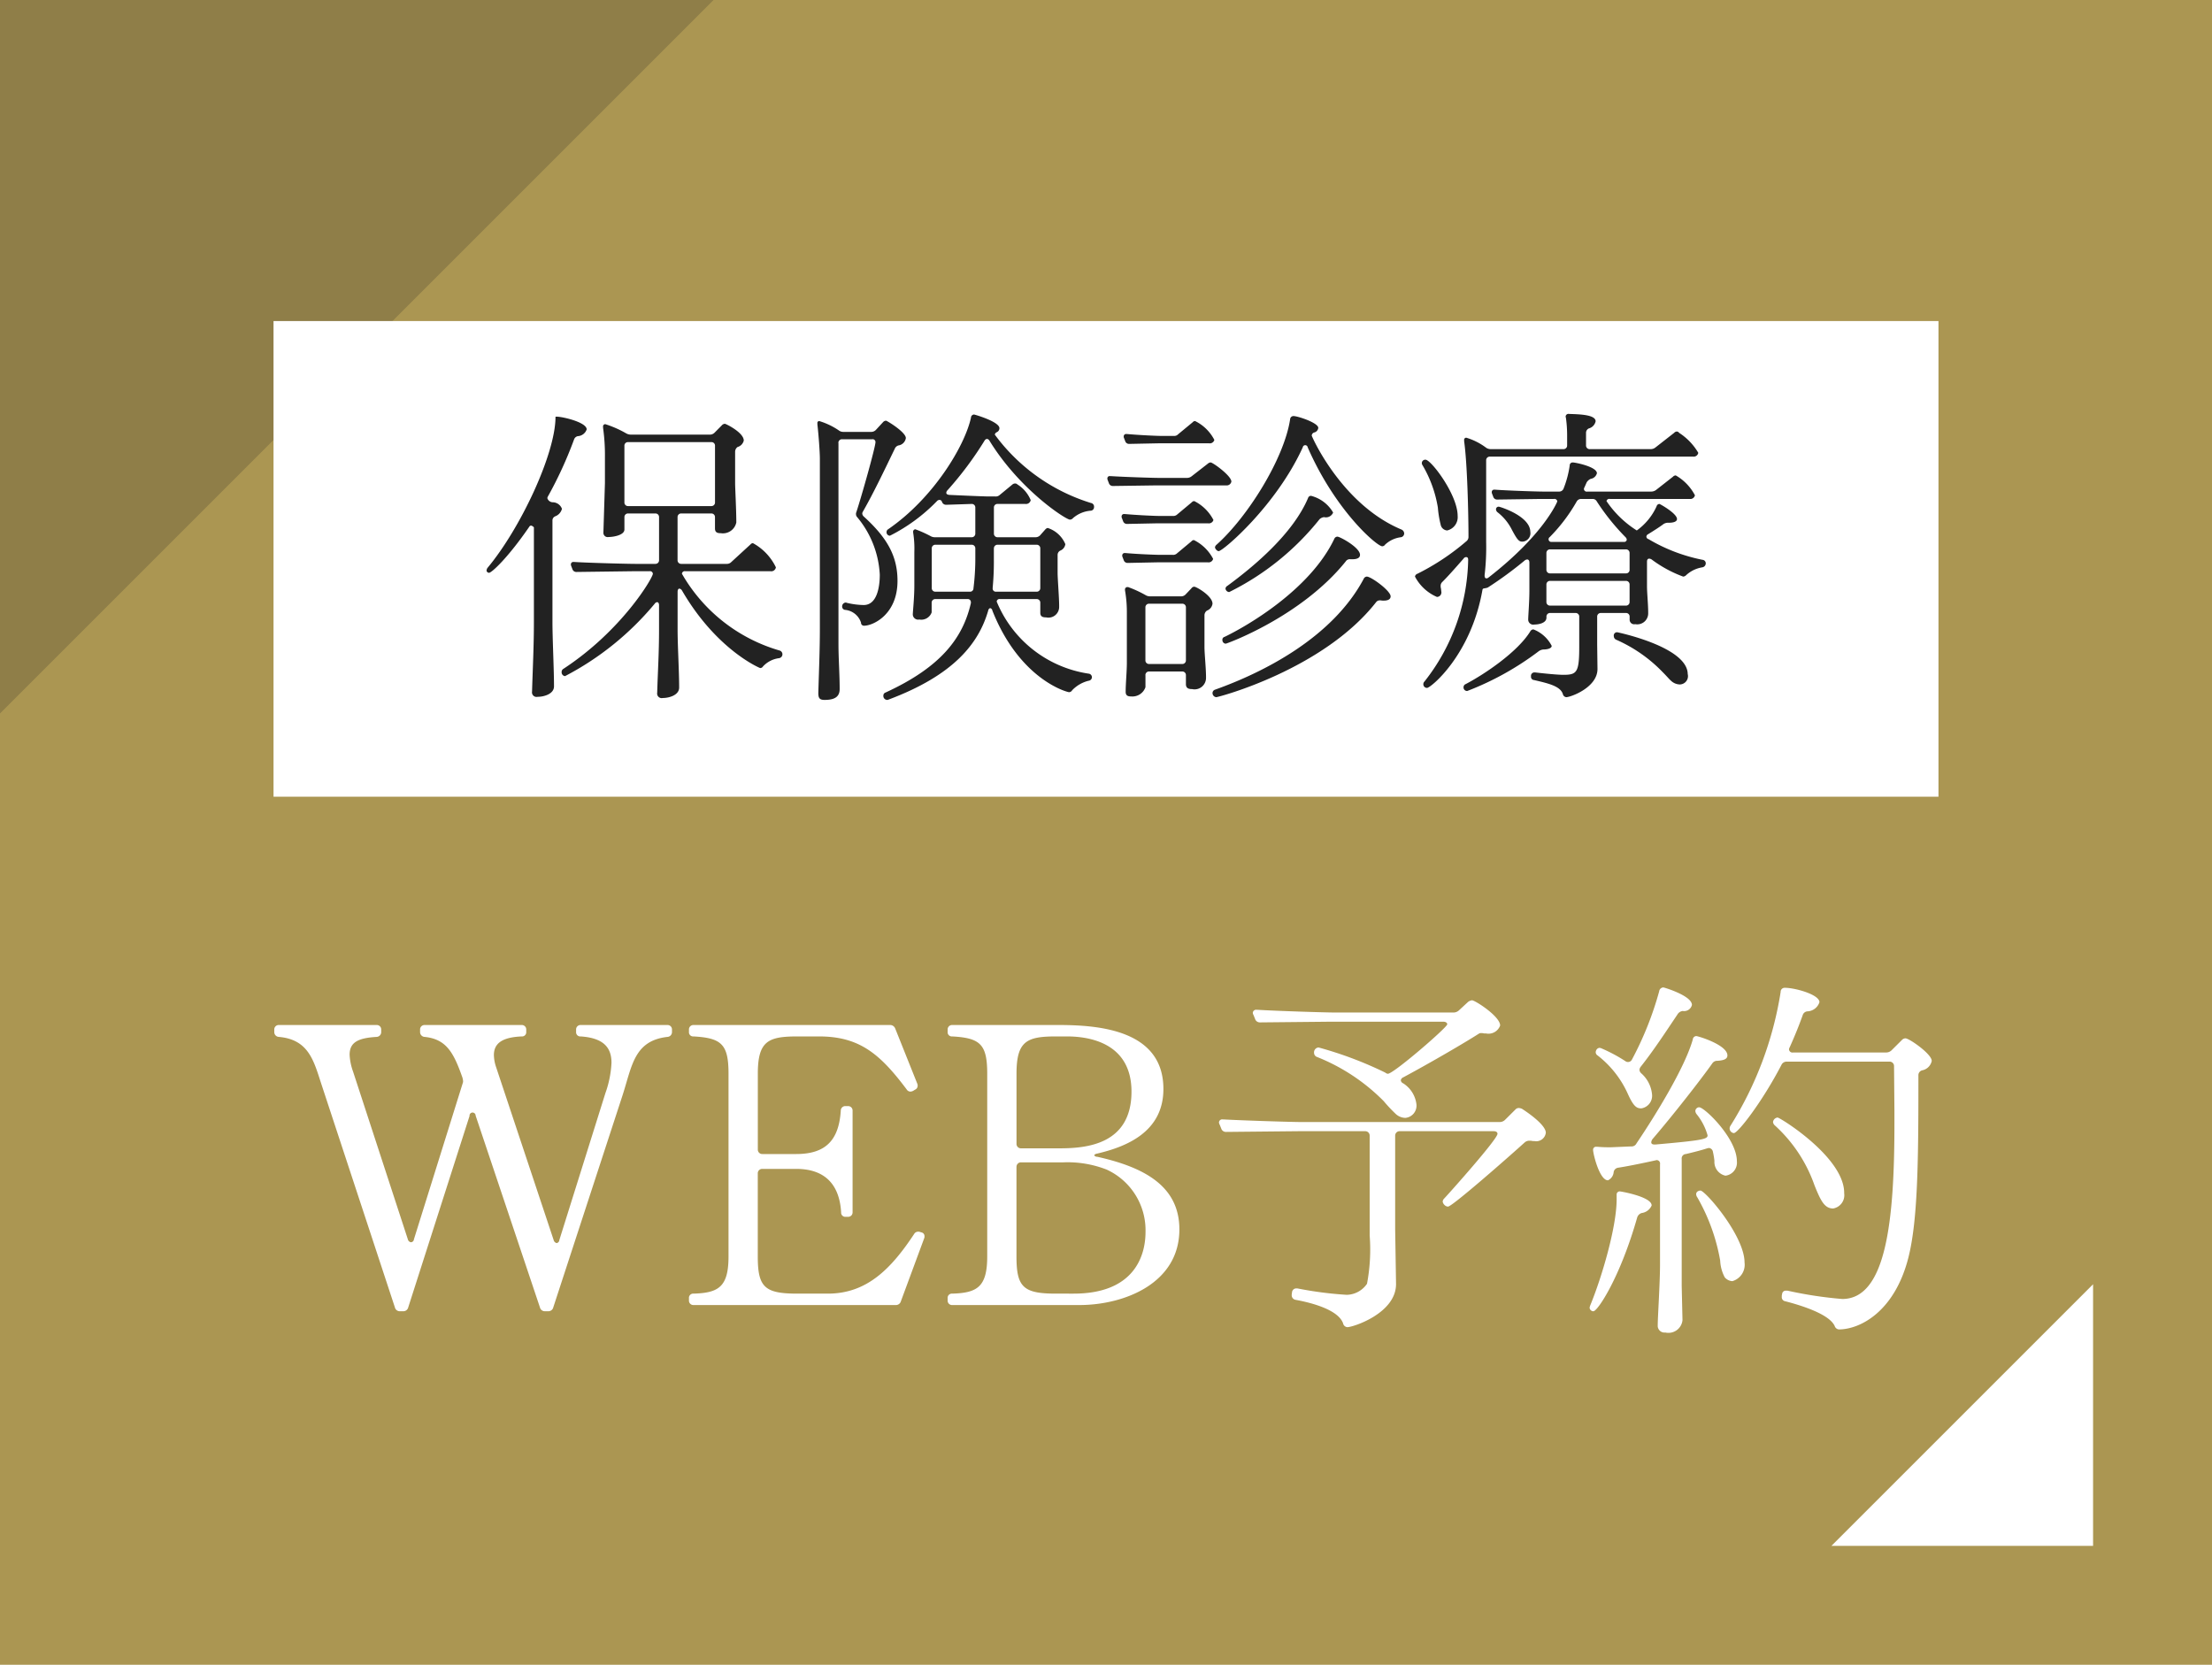
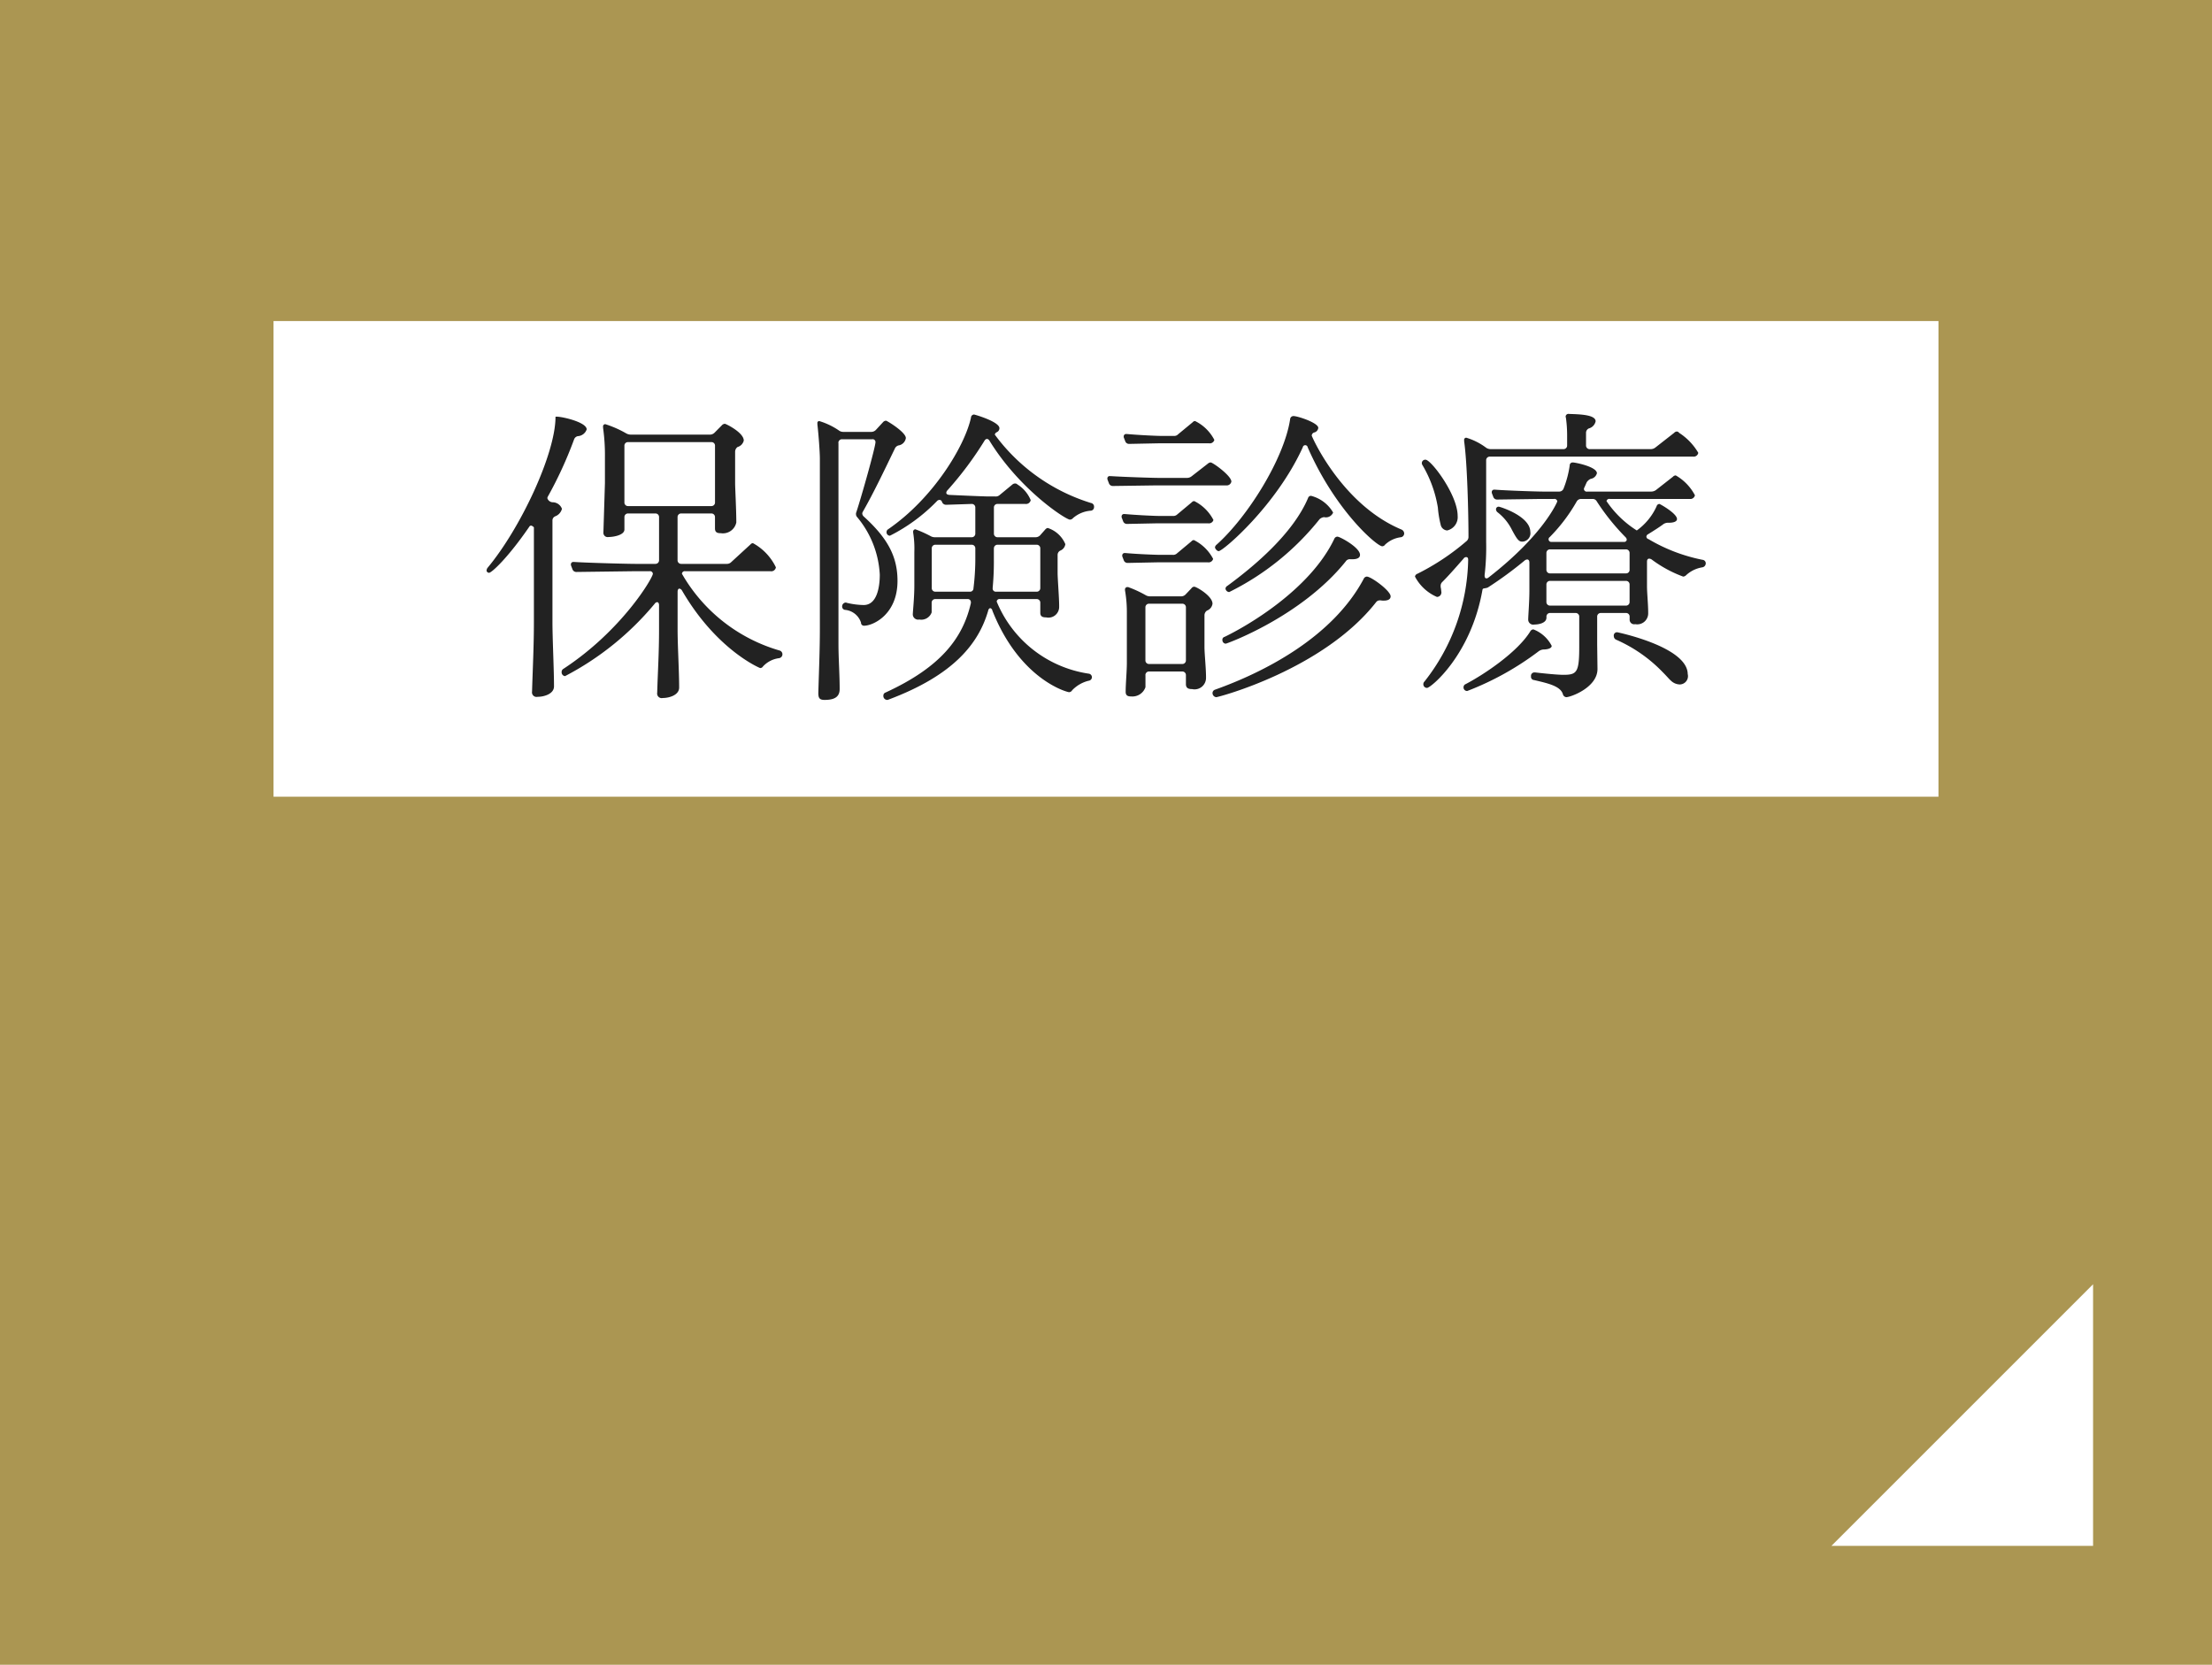
<svg xmlns="http://www.w3.org/2000/svg" id="fix_web02.svg" width="186" height="140" viewBox="0 0 186 140">
  <defs>
    <style>
      .cls-1 {
        fill: #ab9652;
      }

      .cls-2, .cls-5 {
        fill: #222;
      }

      .cls-2, .cls-3, .cls-5 {
        fill-rule: evenodd;
      }

      .cls-2 {
        opacity: 0.2;
      }

      .cls-3, .cls-4 {
        fill: #fff;
      }
    </style>
  </defs>
  <rect id="bg" class="cls-1" width="186" height="140" />
-   <path id="長方形_1088" data-name="長方形 1088" class="cls-2" d="M378,2781h60l-60,60v-60Z" transform="translate(-378 -2781)" />
  <path id="arw" class="cls-3" d="M554,2911H532l22-22v22Z" transform="translate(-378 -2781)" />
  <g id="txt">
-     <path id="WEB予約" class="cls-3" d="M417.482,2874.85a0.257,0.257,0,1,1,.512-0.03l5.408,16.13a0.416,0.416,0,0,0,.416.32h0.288a0.416,0.416,0,0,0,.416-0.32l5.823-17.83c0.8-2.46.96-4.6,3.776-4.92a0.405,0.405,0,0,0,.384-0.42v-0.19a0.371,0.371,0,0,0-.384-0.39h-7.295a0.371,0.371,0,0,0-.384.39v0.19a0.352,0.352,0,0,0,.384.38c1.952,0.13,2.592.96,2.592,2.21a8.743,8.743,0,0,1-.512,2.56l-3.872,12.35a0.279,0.279,0,0,1-.224.26,0.344,0.344,0,0,1-.256-0.26l-4.832-14.52a3.4,3.4,0,0,1-.192-1.03c0-.99.7-1.5,2.336-1.57a0.352,0.352,0,0,0,.384-0.38v-0.19a0.371,0.371,0,0,0-.384-0.39h-8.159a0.371,0.371,0,0,0-.384.39v0.19a0.405,0.405,0,0,0,.384.42c1.824,0.19,2.432,1.31,3.167,3.39a1.388,1.388,0,0,1,.064.32,0.418,0.418,0,0,1-.032.19l-4.1,13.12a0.268,0.268,0,0,1-.256.25,0.328,0.328,0,0,1-.256-0.25l-4.608-14.11a4.794,4.794,0,0,1-.288-1.41c0-1.06.736-1.41,2.272-1.5a0.405,0.405,0,0,0,.384-0.42v-0.19a0.371,0.371,0,0,0-.384-0.39h-8.223a0.371,0.371,0,0,0-.384.39v0.19a0.405,0.405,0,0,0,.384.42c2.527,0.22,2.943,2.04,3.583,3.99l6.176,18.76a0.416,0.416,0,0,0,.416.32h0.288a0.416,0.416,0,0,0,.416-0.32Zm31.825,8.48a0.369,0.369,0,0,0,.384-0.38v-8.55a0.369,0.369,0,0,0-.384-0.38h-0.192a0.378,0.378,0,0,0-.416.38c-0.16,2.5-1.28,3.65-3.744,3.65h-2.848a0.369,0.369,0,0,1-.384-0.38v-6.37c0-2.75.864-3.14,3.328-3.14h1.824c3.424,0,5.151,1.51,7.359,4.45a0.382,0.382,0,0,0,.32.19,0.624,0.624,0,0,0,.224-0.06l0.16-.1a0.356,0.356,0,0,0,.224-0.32,0.4,0.4,0,0,0-.032-0.19l-1.856-4.64a0.457,0.457,0,0,0-.448-0.29h-16.51a0.371,0.371,0,0,0-.384.39v0.19a0.352,0.352,0,0,0,.384.38c2.367,0.13,2.943.67,2.943,3.14v15.36c0,2.56-.832,3.07-2.943,3.13a0.355,0.355,0,0,0-.384.39v0.19a0.369,0.369,0,0,0,.384.38h16.99a0.435,0.435,0,0,0,.448-0.32l1.952-5.28a0.379,0.379,0,0,0,.032-0.19,0.317,0.317,0,0,0-.256-0.32l-0.1-.03a0.43,0.43,0,0,0-.192-0.03,0.382,0.382,0,0,0-.32.19c-1.984,3.01-4.032,5.02-7.263,5.02h-2.56c-2.752,0-3.328-.54-3.328-3.13v-6.98a0.369,0.369,0,0,1,.384-0.38h2.848c2.56,0,3.648,1.47,3.776,3.65a0.353,0.353,0,0,0,.384.38h0.192Zm20.92-5.31c2.5-.58,5.6-1.83,5.6-5.44,0-4.93-5.344-5.38-8.8-5.38h-8.959a0.371,0.371,0,0,0-.384.39v0.19a0.352,0.352,0,0,0,.384.38c2.368,0.13,2.944.67,2.944,3.14v15.36c0,2.56-.832,3.07-2.944,3.13a0.355,0.355,0,0,0-.384.39v0.19a0.369,0.369,0,0,0,.384.38h10.687c3.776,0,8.415-1.82,8.415-6.36,0-3.62-2.911-5.22-6.911-6.11a0.289,0.289,0,0,1-.256-0.13A0.327,0.327,0,0,1,470.227,2878.02Zm-6.752,1.12a0.371,0.371,0,0,1,.384-0.39h3.552a8.994,8.994,0,0,1,3.648.61,5.61,5.61,0,0,1,3.264,5.25c0,1.86-.832,5.18-6.048,5.18H466.8c-2.752,0-3.328-.54-3.328-3.13v-7.52Zm0.384-1.57a0.369,0.369,0,0,1-.384-0.38v-5.89c0-2.75.864-3.14,3.328-3.14h0.9c1.312,0,5.44.23,5.44,4.64,0,4.48-3.84,4.77-6.048,4.77h-3.232Zm31.456,6.82v-7.88a0.369,0.369,0,0,1,.384-0.38h7.9c0.224,0,.32.1,0.32,0.22,0,0.45-4,4.93-4.48,5.44a0.409,0.409,0,0,0-.128.26,0.5,0.5,0,0,0,.128.26l0.032,0.03a0.418,0.418,0,0,0,.288.13c0.352,0,5.12-4.19,6.464-5.41a0.594,0.594,0,0,1,.384-0.13h0.128a0.942,0.942,0,0,0,.288.03,0.809,0.809,0,0,0,.96-0.7c0-.61-1.312-1.57-2.016-2.02a0.794,0.794,0,0,0-.256-0.06,0.379,0.379,0,0,0-.288.13l-0.864.86a0.642,0.642,0,0,1-.48.19H487.475c-0.864,0-4.959-.13-6.591-0.22H480.82a0.269,0.269,0,0,0-.32.25,0.487,0.487,0,0,0,.064.2l0.128,0.32a0.406,0.406,0,0,0,.384.28h0.064l6.015-.06h5.632a0.369,0.369,0,0,1,.384.38v8.39a15.457,15.457,0,0,1-.224,4.06,2.114,2.114,0,0,1-1.7.93,30.954,30.954,0,0,1-4.16-.54H487a0.361,0.361,0,0,0-.352.28l-0.032.23v0.06a0.386,0.386,0,0,0,.32.39c1.216,0.22,3.584.8,4,1.98a0.4,0.4,0,0,0,.352.32c0.512,0,4.1-1.18,4.1-3.62v-0.03Zm0.7-12.8c2.272-1.22,5.119-2.88,6.367-3.68a0.3,0.3,0,0,1,.16-0.03,0.845,0.845,0,0,1,.256.03h0.16a1.037,1.037,0,0,0,1.184-.67c0-.77-2.112-2.12-2.368-2.12a0.724,0.724,0,0,0-.32.13l-0.768.71a0.682,0.682,0,0,1-.48.19h-9.887c-0.864,0-4.959-.13-6.591-0.23h-0.064a0.276,0.276,0,0,0-.32.26,0.447,0.447,0,0,0,.064.19l0.128,0.32a0.415,0.415,0,0,0,.384.29h0.064l6.015-.06h9.343c0.224,0,.352.09,0.352,0.22,0,0.26-4.511,4.16-4.991,4.16a0.392,0.392,0,0,1-.224-0.1,31.87,31.87,0,0,0-5.6-2.11,0.406,0.406,0,0,0-.384.45,0.368,0.368,0,0,0,.256.35,16.407,16.407,0,0,1,5.6,3.71,12.605,12.605,0,0,0,.992,1.06,1.225,1.225,0,0,0,.832.35,1.033,1.033,0,0,0,.928-1.15,2.433,2.433,0,0,0-1.12-1.76,0.307,0.307,0,0,1-.192-0.26A0.342,0.342,0,0,1,496.019,2871.59Zm44.417-1.38c0-.57-1.888-1.89-2.208-1.89a0.418,0.418,0,0,0-.288.13l-0.864.86a0.65,0.65,0,0,1-.48.2h-7.808a0.29,0.29,0,0,1-.352-0.26,0.447,0.447,0,0,1,.064-0.19c0.416-.93.768-1.79,1.088-2.69a0.451,0.451,0,0,1,.416-0.32,1.111,1.111,0,0,0,.992-0.77c0-.64-2.048-1.21-2.911-1.21a0.336,0.336,0,0,0-.352.35,29.87,29.87,0,0,1-4.224,11.26,0.4,0.4,0,0,0-.064.26,0.4,0.4,0,0,0,.352.35c0.352,0,2.4-2.65,4-5.73a0.478,0.478,0,0,1,.448-0.28h8.639a0.369,0.369,0,0,1,.384.38l0.032,3.74v1.12c0,8.16-.7,14.72-4.384,14.72a33.894,33.894,0,0,1-4.608-.7h-0.127a0.3,0.3,0,0,0-.32.25l-0.032.16v0.1a0.342,0.342,0,0,0,.287.38c1.12,0.29,3.68,1.03,4.16,2.08a0.41,0.41,0,0,0,.352.29c1.76,0,4.7-1.47,5.856-6.08,0.768-3.07.832-7.93,0.832-14.65v-0.64a0.419,0.419,0,0,1,.32-0.42A1.014,1.014,0,0,0,540.436,2870.21Zm-21.023,18.94v-10.68a0.369,0.369,0,0,1,.352-0.42c0.672-.16,1.312-0.32,1.792-0.48a0.766,0.766,0,0,0,.128-0.03,0.375,0.375,0,0,1,.352.32,6.44,6.44,0,0,1,.128.77,1.178,1.178,0,0,0,.928,1.24,1.1,1.1,0,0,0,.96-1.21c0-1.92-2.72-4.54-3.168-4.54a0.3,0.3,0,0,0-.224.09,0.306,0.306,0,0,0-.1.23,0.488,0.488,0,0,0,.1.25,4.911,4.911,0,0,1,.928,1.79c0,0.32-.416.42-4.384,0.77h-0.064c-0.192,0-.288-0.06-0.288-0.19a0.549,0.549,0,0,1,.1-0.26c1.728-2.01,4.1-5.05,5.024-6.36a0.489,0.489,0,0,1,.448-0.23c0.384-.03.832-0.09,0.832-0.45,0-.89-2.464-1.63-2.624-1.63a0.31,0.31,0,0,0-.288.29c-0.672,2.37-3.136,6.37-4.736,8.74a0.452,0.452,0,0,1-.448.25l-1.663.07a11.4,11.4,0,0,1-1.184-.04h-0.064a0.249,0.249,0,0,0-.288.26c0,0.35.544,2.56,1.248,2.56a0.826,0.826,0,0,0,.48-0.67,0.44,0.44,0,0,1,.384-0.39c0.608-.09,1.791-0.32,3.1-0.61,0.032,0,.1-0.03.128-0.03a0.291,0.291,0,0,1,.288.35v8.42c0,1.57-.192,4.42-0.192,5.12a0.569,0.569,0,0,0,.64.61,1.186,1.186,0,0,0,1.44-1.03v-0.06Zm-3.456-18.43c1.088-1.37,2.112-2.94,3.1-4.41a0.592,0.592,0,0,1,.448-0.29,0.671,0.671,0,0,0,.768-0.51c0-.77-2.336-1.47-2.4-1.47a0.365,0.365,0,0,0-.352.32,27.719,27.719,0,0,1-2.3,5.76,0.37,0.37,0,0,1-.543.12,13.03,13.03,0,0,0-1.952-1.05,0.635,0.635,0,0,0-.224-0.07,0.342,0.342,0,0,0-.256.16,0.5,0.5,0,0,0-.064.19,0.331,0.331,0,0,0,.16.29,8.482,8.482,0,0,1,2.559,3.27c0.48,1.05.736,1.18,1.12,1.18a1.071,1.071,0,0,0,.9-1.15,2.7,2.7,0,0,0-.9-1.79,0.446,0.446,0,0,1-.16-0.29A0.436,0.436,0,0,1,515.957,2870.72Zm0.928,11.65c0-.73-2.591-1.18-2.687-1.18a0.263,0.263,0,0,0-.256.29v0.38c0,2.33-1.248,6.56-2.208,8.89a0.827,0.827,0,0,0-.064.23,0.32,0.32,0,0,0,.16.25,0.24,0.24,0,0,0,.16.04c0.352,0,2.24-2.82,3.679-7.88a0.567,0.567,0,0,1,.384-0.38A1.062,1.062,0,0,0,516.885,2882.37Zm16.191-1.05c0-3.01-5.407-6.34-5.6-6.34a0.431,0.431,0,0,0-.384.38,0.446,0.446,0,0,0,.16.29,12.262,12.262,0,0,1,3.327,5.03c0.512,1.27.832,1.95,1.568,1.95a1.133,1.133,0,0,0,.928-1.28v-0.03Zm-12.319-.13a0.283,0.283,0,0,0-.128.25,0.516,0.516,0,0,0,.1.26,16.276,16.276,0,0,1,1.92,5.31,3.281,3.281,0,0,0,.384,1.41,0.9,0.9,0,0,0,.64.32,1.434,1.434,0,0,0,1.024-1.57c0-2.24-3.3-6.05-3.712-6.05A0.486,0.486,0,0,0,520.757,2881.19Z" transform="translate(-378 -2781)" />
    <rect id="bar" class="cls-4" x="23" y="27" width="140" height="40" />
    <path id="保険診療" class="cls-5" d="M433.417,2833.91c0,2.08-.1,3.45-0.156,5.35a0.385,0.385,0,0,0,.468.44c0.52,0,1.378-.23,1.378-0.88v-0.03c0-1.35-.13-3.48-0.13-4.83v-3.2c0-.18.078-0.26,0.156-0.26a0.328,0.328,0,0,1,.208.15c2.912,5.02,6.552,6.53,6.578,6.53a0.262,0.262,0,0,0,.234-0.13,2.224,2.224,0,0,1,1.352-.7,0.33,0.33,0,0,0,.026-0.65,13.924,13.924,0,0,1-8.19-6.45,0.234,0.234,0,0,1,.286-0.21H442.8a0.391,0.391,0,0,0,.442-0.33,4.565,4.565,0,0,0-1.924-2.03,0.257,0.257,0,0,0-.208.1l-1.612,1.48a0.51,0.51,0,0,1-.39.16h-3.822a0.3,0.3,0,0,1-.312-0.31v-3.62a0.3,0.3,0,0,1,.312-0.31h2.522a0.3,0.3,0,0,1,.312.31v0.94c0,0.34.182,0.41,0.494,0.41a1.152,1.152,0,0,0,1.3-.9v-0.03c0-1.02-.1-2.89-0.1-3.25v-2.68a0.5,0.5,0,0,1,.208-0.39,0.738,0.738,0,0,0,.52-0.54c0-.68-1.508-1.41-1.586-1.41a0.354,0.354,0,0,0-.26.13l-0.624.63a0.54,0.54,0,0,1-.39.15h-6.63a0.809,0.809,0,0,1-.39-0.1,8.777,8.777,0,0,0-1.769-.78,0.191,0.191,0,0,0-.182.23v0.08a16.546,16.546,0,0,1,.156,2.47v2.18l-0.13,4.19a0.362,0.362,0,0,0,.442.34c0.416,0,1.327-.16,1.327-0.63v-1.04a0.3,0.3,0,0,1,.312-0.31h2.288a0.3,0.3,0,0,1,.312.31v3.62a0.3,0.3,0,0,1-.312.31h-1.716c-0.546,0-3.849-.08-5.1-0.16H426.24a0.2,0.2,0,0,0-.234.18,0.326,0.326,0,0,0,.026.16l0.1,0.26a0.341,0.341,0,0,0,.312.24H426.5l4.629-.06h1.482a0.234,0.234,0,0,1,.286.21c0,0.34-2.6,4.78-7.541,8.01a0.294,0.294,0,0,0-.13.26,0.32,0.32,0,0,0,.286.34,24.516,24.516,0,0,0,7.541-6.09,0.282,0.282,0,0,1,.208-0.13c0.078,0,.156.08,0.156,0.26v2.01Zm-8.165-10.12a0.835,0.835,0,0,0-.754-0.55,0.488,0.488,0,0,1-.468-0.33,0.218,0.218,0,0,1,.026-0.13,33.932,33.932,0,0,0,2.21-4.81,0.428,0.428,0,0,1,.312-0.29,0.835,0.835,0,0,0,.754-0.57c0-.6-2.028-1.07-2.522-1.07-0.078,0-.1,0-0.1.03,0,3.07-2.912,9.31-5.694,12.66a0.405,0.405,0,0,0-.1.24,0.15,0.15,0,0,0,.078.15,0.172,0.172,0,0,0,.13.05c0.208,0,1.56-1.22,3.38-3.87a0.178,0.178,0,0,1,.156-0.1,0.445,0.445,0,0,1,.234.15v7.93c0,2.08-.1,3.98-0.156,5.88a0.385,0.385,0,0,0,.468.44c0.52,0,1.378-.23,1.378-0.88v-0.03c0-1.35-.13-4-0.13-5.36v-8.55a0.375,0.375,0,0,1,.234-0.36A0.911,0.911,0,0,0,425.252,2823.79Zm5.253-5.3a0.294,0.294,0,0,1,.312-0.31h6.994a0.294,0.294,0,0,1,.312.31v4.75a0.3,0.3,0,0,1-.312.32h-6.994a0.3,0.3,0,0,1-.312-0.32v-4.75Zm30.94,13.86c2.314,5.82,6.292,6.86,6.448,6.86a0.308,0.308,0,0,0,.26-0.16,2.854,2.854,0,0,1,1.378-.8,0.312,0.312,0,0,0,.286-0.29,0.308,0.308,0,0,0-.286-0.31,9.948,9.948,0,0,1-7.722-6.06,0.234,0.234,0,0,1,.286-0.21h3.068a0.3,0.3,0,0,1,.312.32v0.83c0,0.31.182,0.39,0.494,0.39a0.9,0.9,0,0,0,1.092-.89v-0.1c0-.65-0.13-2.26-0.13-2.76v-1.51a0.4,0.4,0,0,1,.234-0.36,0.68,0.68,0,0,0,.416-0.54,2.413,2.413,0,0,0-1.482-1.36,0.367,0.367,0,0,0-.208.13l-0.442.5a0.54,0.54,0,0,1-.39.15h-3.172a0.3,0.3,0,0,1-.312-0.31v-2.18a0.294,0.294,0,0,1,.312-0.31h2.34a0.4,0.4,0,0,0,.442-0.32,2.829,2.829,0,0,0-1.118-1.32,0.266,0.266,0,0,0-.208-0.08,0.355,0.355,0,0,0-.208.08l-1.066.88a0.489,0.489,0,0,1-.39.13h-0.52c-0.468,0-2.21-.08-3.328-0.13-0.182-.02-0.26-0.08-0.26-0.18a0.322,0.322,0,0,1,.1-0.21,28.985,28.985,0,0,0,3.12-4.18,0.273,0.273,0,0,1,.208-0.14,0.3,0.3,0,0,1,.208.16c2.548,4.14,6.422,6.63,6.76,6.63a0.354,0.354,0,0,0,.26-0.13,2.578,2.578,0,0,1,1.456-.62,0.3,0.3,0,0,0,.312-0.31,0.309,0.309,0,0,0-.26-0.34,15.824,15.824,0,0,1-8.086-5.75,0.293,0.293,0,0,1,.182-0.21,0.372,0.372,0,0,0,.208-0.33c0-.55-2.08-1.15-2.132-1.15a0.265,0.265,0,0,0-.26.26c-0.52,2.39-3.172,6.79-6.969,9.39a0.269,0.269,0,0,0-.13.23,0.284,0.284,0,0,0,.286.31,14.687,14.687,0,0,0,3.953-2.91,0.294,0.294,0,0,1,.208-0.1,0.217,0.217,0,0,1,.208.15,0.363,0.363,0,0,0,.364.26l2.132-.07a0.294,0.294,0,0,1,.312.31v2.18a0.3,0.3,0,0,1-.312.31h-3.068a0.711,0.711,0,0,1-.39-0.1,10.063,10.063,0,0,0-1.275-.57,0.2,0.2,0,0,0-.182.23v0.05a8.38,8.38,0,0,1,.1,1.62v2.86c0,0.98-.13,2.21-0.13,2.41a0.45,0.45,0,0,0,.546.42,0.925,0.925,0,0,0,1.04-.6v-0.8a0.3,0.3,0,0,1,.313-0.32h2.7a0.257,0.257,0,0,1,.286.26v0.08c-0.676,2.94-2.522,5.38-7.177,7.52a0.264,0.264,0,0,0-.182.26,0.329,0.329,0,0,0,.312.36,0.25,0.25,0,0,0,.13-0.03c5.461-2.05,7.567-4.7,8.373-7.48a0.264,0.264,0,0,1,.156-0.21A0.241,0.241,0,0,1,461.445,2832.35Zm-12.949-14.1a0.3,0.3,0,0,1,.312-0.31h2.522a0.238,0.238,0,0,1,.286.24c0,0.41-1.17,4.57-1.612,5.9a0.306,0.306,0,0,0-.026.15,0.357,0.357,0,0,0,.1.26,8.193,8.193,0,0,1,1.9,4.84c0,1.04-.234,2.55-1.352,2.55a6.33,6.33,0,0,1-1.4-.18c-0.026,0-.078-0.03-0.1-0.03a0.326,0.326,0,0,0-.312.36,0.274,0.274,0,0,0,.26.26,1.559,1.559,0,0,1,1.326,1.07,0.246,0.246,0,0,0,.26.26c0.754,0,2.808-.94,2.808-3.77,0-2.05-.832-3.59-2.834-5.41a0.372,0.372,0,0,1-.13-0.26,0.346,0.346,0,0,1,.052-0.15c0.936-1.64,1.794-3.46,2.678-5.28a0.477,0.477,0,0,1,.312-0.29,0.733,0.733,0,0,0,.624-0.62c0-.5-1.586-1.46-1.664-1.46a0.345,0.345,0,0,0-.234.1l-0.6.65a0.538,0.538,0,0,1-.39.19h-2.366a0.61,0.61,0,0,1-.39-0.13,5.956,5.956,0,0,0-1.638-.78,0.154,0.154,0,0,0-.156.18v0.1c0.1,0.86.208,2.34,0.208,2.89v14.27c0,1.8-.078,3.62-0.13,5.41,0,0.42.078,0.6,0.52,0.6,0.728,0,1.274-.18,1.274-0.91v-0.05c0-1.17-.1-2.55-0.1-3.72v-16.93Zm13.079,8.87a0.3,0.3,0,0,1,.312-0.31h3.276a0.3,0.3,0,0,1,.312.31v3.33a0.3,0.3,0,0,1-.312.31h-3.406a0.264,0.264,0,0,1-.286-0.29v-0.05a22.888,22.888,0,0,0,.1-2.31v-0.99Zm-4.914,3.64a0.3,0.3,0,0,1-.313-0.31v-3.33a0.3,0.3,0,0,1,.313-0.31H459.7a0.3,0.3,0,0,1,.312.31v0.81a20.216,20.216,0,0,1-.156,2.54,0.284,0.284,0,0,1-.312.29h-2.886Zm17.653,7.02a0.3,0.3,0,0,1,.312-0.31h2.782a0.3,0.3,0,0,1,.312.31v0.75c0,0.34.208,0.42,0.52,0.42a0.961,0.961,0,0,0,1.17-.94v-0.1c0-.7-0.13-1.95-0.13-2.5v-2.67a0.482,0.482,0,0,1,.208-0.39,0.721,0.721,0,0,0,.468-0.58c0-.65-1.352-1.43-1.534-1.43a0.285,0.285,0,0,0-.234.13l-0.494.52a0.51,0.51,0,0,1-.39.16h-2.6a0.724,0.724,0,0,1-.39-0.11,9.378,9.378,0,0,0-1.378-.64,0.25,0.25,0,0,0-.13-0.03,0.2,0.2,0,0,0-.208.23v0.05a10.61,10.61,0,0,1,.156,1.83v4.26c0,0.73-.1,1.74-0.1,2.44,0,0.34.208,0.39,0.494,0.39a1.16,1.16,0,0,0,1.17-.78v-1.01Zm14.535-20.8c0-.42-1.716-0.99-2.08-0.99a0.28,0.28,0,0,0-.286.26c-0.494,3.3-3.562,8.22-6.189,10.56a0.364,0.364,0,0,0-.13.21,0.316,0.316,0,0,0,.1.2,0.3,0.3,0,0,0,.208.13c0.364,0,4.837-3.82,7.073-8.73a0.21,0.21,0,0,1,.416,0c2.34,5.35,5.824,8.32,6.266,8.32a0.285,0.285,0,0,0,.234-0.13,2.363,2.363,0,0,1,1.326-.63,0.322,0.322,0,0,0,.286-0.31,0.368,0.368,0,0,0-.234-0.34c-5.018-2.1-7.54-7.82-7.54-7.9a0.291,0.291,0,0,1,.208-0.26A0.44,0.44,0,0,0,488.849,2816.98Zm6.084,14.17c0-.47-1.638-1.66-2-1.66a0.3,0.3,0,0,0-.26.18c-2.652,4.99-8.5,7.9-12.507,9.33a0.3,0.3,0,0,0-.208.26,0.347,0.347,0,0,0,.312.37c0.182,0,9-2.32,13.443-7.99a0.376,0.376,0,0,1,.312-0.15H494.1a1.14,1.14,0,0,0,.26.02C494.647,2831.51,494.933,2831.43,494.933,2831.15Zm-20.619.94a0.3,0.3,0,0,1,.312-0.32h2.782a0.3,0.3,0,0,1,.312.32v4.44a0.3,0.3,0,0,1-.312.31h-2.782a0.3,0.3,0,0,1-.312-0.31v-4.44Zm18.045-4.43c0-.62-1.69-1.53-1.9-1.53a0.287,0.287,0,0,0-.26.18c-2.054,4.32-7.436,7.39-9.231,8.25a0.239,0.239,0,0,0-.182.23,0.367,0.367,0,0,0,.026.16,0.287,0.287,0,0,0,.26.18c0.078,0,6.345-2.26,10.089-6.92a0.4,0.4,0,0,1,.39-0.18h0.182C492.047,2828.03,492.359,2827.95,492.359,2827.66Zm-2.262-3.56a3.01,3.01,0,0,0-1.846-1.4,0.249,0.249,0,0,0-.26.18c-1.274,3.02-4.576,5.77-6.787,7.39a0.293,0.293,0,0,0-.156.23,0.331,0.331,0,0,0,.312.29,22.428,22.428,0,0,0,7.593-6.12,0.634,0.634,0,0,1,.39-0.18A0.65,0.65,0,0,0,490.1,2824.1Zm-8.555-2.6c0-.49-1.56-1.61-1.742-1.61a0.362,0.362,0,0,0-.208.08l-1.4,1.09a0.626,0.626,0,0,1-.39.13h-2.34c-0.546,0-2.99-.08-4.056-0.15H471.35a0.191,0.191,0,0,0-.234.18,0.306,0.306,0,0,0,.026.15l0.1,0.26a0.341,0.341,0,0,0,.312.24h0.052l3.588-.05h5.9A0.4,0.4,0,0,0,481.542,2821.5Zm-1.508,3.23a3.633,3.633,0,0,0-1.612-1.59,0.291,0.291,0,0,0-.208.1l-1.222,1.02a0.467,0.467,0,0,1-.364.13h-1.092c-0.52,0-2.08-.08-2.938-0.16h-0.052a0.2,0.2,0,0,0-.234.21,0.234,0.234,0,0,0,.026.13l0.1,0.26a0.332,0.332,0,0,0,.312.23h0.052l2.47-.05h4.316A0.4,0.4,0,0,0,480.034,2824.73Zm-0.026,3.27a3.66,3.66,0,0,0-1.612-1.58,0.257,0.257,0,0,0-.208.1l-1.222,1.02a0.46,0.46,0,0,1-.364.12h-1.014c-0.52,0-2.08-.07-2.938-0.15H472.6a0.2,0.2,0,0,0-.234.21,0.234,0.234,0,0,0,.026.13l0.1,0.26a0.332,0.332,0,0,0,.312.23h0.052l2.47-.05h4.238A0.393,0.393,0,0,0,480.008,2828Zm0.1-10.01a3.607,3.607,0,0,0-1.612-1.58,0.257,0.257,0,0,0-.208.1l-1.222,1.01a0.44,0.44,0,0,1-.364.14h-0.988c-0.52,0-2.08-.08-2.938-0.16h-0.052a0.2,0.2,0,0,0-.234.21,0.234,0.234,0,0,0,.026.13l0.1,0.26a0.332,0.332,0,0,0,.312.23h0.052l2.47-.05h4.212A0.393,0.393,0,0,0,480.112,2817.99Zm17.654,20.34a0.325,0.325,0,0,0-.078.2,0.307,0.307,0,0,0,.312.32c0.312,0,3.692-2.76,4.654-8.22,0.026-.18.13-0.13,0.312-0.18a0.473,0.473,0,0,0,.156-0.05,31.89,31.89,0,0,0,3.094-2.27,0.362,0.362,0,0,1,.208-0.08c0.1,0,.182.08,0.182,0.27v2.33c0,0.97-.1,2.11-0.1,2.48a0.424,0.424,0,0,0,.52.39c0.338,0,1.014-.11,1.014-0.58v-0.07a0.3,0.3,0,0,1,.313-0.32h2.132a0.3,0.3,0,0,1,.312.32v2.54c0,2.16-.208,2.34-1.352,2.34-0.416,0-1.508-.1-2.341-0.2h-0.052a0.288,0.288,0,0,0-.312.25v0.11a0.272,0.272,0,0,0,.26.28c1.145,0.27,2.211.5,2.419,1.18a0.334,0.334,0,0,0,.286.26c0.364,0,2.626-.81,2.626-2.37v-0.03l-0.026-2.03v-2.33a0.3,0.3,0,0,1,.312-0.32h2.106a0.3,0.3,0,0,1,.312.32v0.23a0.382,0.382,0,0,0,.468.39,0.921,0.921,0,0,0,1.092-.88v-0.11c0-.65-0.1-1.66-0.1-2.18v-2.08c0-.19.078-0.26,0.182-0.26a0.41,0.41,0,0,1,.208.07,10.437,10.437,0,0,0,2.652,1.44,0.393,0.393,0,0,0,.26-0.13,2.615,2.615,0,0,1,1.352-.65,0.34,0.34,0,0,0,.286-0.32,0.292,0.292,0,0,0-.26-0.31,14.373,14.373,0,0,1-4.55-1.74,0.235,0.235,0,0,1-.182-0.21,0.253,0.253,0,0,1,.156-0.21c0.494-.31.988-0.62,1.3-0.86a0.76,0.76,0,0,1,.312-0.1h0.156c0.312,0,.65-0.08.65-0.31,0-.47-1.43-1.27-1.482-1.27a0.261,0.261,0,0,0-.234.2,5.068,5.068,0,0,1-1.664,2.03,8.594,8.594,0,0,1-2.548-2.47,0.236,0.236,0,0,1,.286-0.18h6.708a0.391,0.391,0,0,0,.442-0.31,4.154,4.154,0,0,0-1.612-1.67,0.319,0.319,0,0,0-.234.11l-1.43,1.12a0.694,0.694,0,0,1-.39.13h-5.382a0.234,0.234,0,0,1-.286-0.21,0.344,0.344,0,0,1,.052-0.16l0.182-.41a0.76,0.76,0,0,1,.338-0.29,0.639,0.639,0,0,0,.52-0.47c0-.55-1.82-0.91-2.028-0.91a0.246,0.246,0,0,0-.26.26,8.478,8.478,0,0,1-.52,1.95,0.392,0.392,0,0,1-.364.24h-1.327c-0.546,0-2.99-.08-4.056-0.16h-0.052a0.2,0.2,0,0,0-.234.18,0.367,0.367,0,0,0,.026.16l0.1,0.26a0.332,0.332,0,0,0,.312.23h0.052l3.588-.05h1.145a0.234,0.234,0,0,1,.286.21c0,0.02-1.119,2.78-5.773,6.39a0.3,0.3,0,0,1-.182.08c-0.1,0-.156-0.08-0.156-0.23v-0.05a19.906,19.906,0,0,0,.13-2.79v-6.86a0.3,0.3,0,0,1,.312-0.31h17.083a0.391,0.391,0,0,0,.442-0.32,5.009,5.009,0,0,0-1.612-1.68,0.238,0.238,0,0,0-.208-0.11,0.315,0.315,0,0,0-.208.11l-1.586,1.24a0.626,0.626,0,0,1-.39.13h-5.122a0.3,0.3,0,0,1-.312-0.31v-1.06a0.4,0.4,0,0,1,.234-0.37,0.791,0.791,0,0,0,.572-0.6c0-.57-1.4-0.59-2.236-0.62a0.237,0.237,0,0,0-.286.23c0,0.03.026,0.08,0.026,0.11a10.65,10.65,0,0,1,.1,1.51v0.8a0.3,0.3,0,0,1-.312.31h-6.085a0.711,0.711,0,0,1-.39-0.1,5.305,5.305,0,0,0-1.69-.86,0.175,0.175,0,0,0-.182.21v0.1c0.26,1.8.364,6.09,0.364,8.01a0.458,0.458,0,0,1-.182.39,19.94,19.94,0,0,1-4.108,2.73,0.3,0.3,0,0,0-.208.24,3.756,3.756,0,0,0,1.846,1.71,0.378,0.378,0,0,0,.364-0.47,2.051,2.051,0,0,0-.052-0.36v-0.1a0.428,0.428,0,0,1,.13-0.32c0.494-.49,1.066-1.14,1.794-1.97a0.262,0.262,0,0,1,.234-0.13c0.1,0,.156.08,0.156,0.23A16.991,16.991,0,0,1,497.766,2838.33Zm10.27-8.17a0.3,0.3,0,0,1,.313-0.31h6.37a0.3,0.3,0,0,1,.312.31v1.46a0.3,0.3,0,0,1-.312.31h-6.37a0.3,0.3,0,0,1-.313-0.31v-1.46Zm0.443-3.59a0.223,0.223,0,0,1-.26-0.23,0.231,0.231,0,0,1,.077-0.16l0.027-.02a14.257,14.257,0,0,0,2.262-2.99,0.425,0.425,0,0,1,.39-0.21h0.936a0.387,0.387,0,0,1,.364.21,18.776,18.776,0,0,0,2.418,3.01,0.322,0.322,0,0,1,.1.21,0.216,0.216,0,0,1-.26.18h-6.058Zm-0.443.94a0.3,0.3,0,0,1,.313-0.31h6.37a0.3,0.3,0,0,1,.312.31v1.4a0.294,0.294,0,0,1-.312.31h-6.37a0.3,0.3,0,0,1-.313-0.31v-1.4Zm11.883,10.19c0-2.31-5.928-3.53-5.928-3.53a0.275,0.275,0,0,0-.286.33,0.323,0.323,0,0,0,.182.29,12.294,12.294,0,0,1,3.952,2.76c0.312,0.31.494,0.54,0.676,0.7a1.11,1.11,0,0,0,.728.31A0.7,0.7,0,0,0,519.919,2837.7Zm-11.44-2.39a2.9,2.9,0,0,0-1.535-1.38,0.308,0.308,0,0,0-.26.16c-1.066,1.74-3.848,3.61-5.434,4.44a0.282,0.282,0,0,0-.182.26,0.3,0.3,0,0,0,.312.32,24.459,24.459,0,0,0,6.032-3.36,0.8,0.8,0,0,1,.364-0.13C508.088,2835.62,508.479,2835.54,508.479,2835.31Zm-10.921-15.37a0.4,0.4,0,0,0,.078.21,10.269,10.269,0,0,1,1.274,3.54,8.741,8.741,0,0,0,.234,1.43,0.6,0.6,0,0,0,.546.49,1.148,1.148,0,0,0,.884-1.22c0-1.79-2.236-4.73-2.7-4.73A0.285,0.285,0,0,0,497.558,2819.94Zm9.126,5.8c0-1.35-2.574-2.13-2.652-2.13a0.218,0.218,0,0,0-.234.23,0.339,0.339,0,0,0,.156.26,4.3,4.3,0,0,1,1.17,1.43c0.494,0.94.624,1.02,0.91,1.02A0.713,0.713,0,0,0,506.684,2825.74Z" transform="translate(-378 -2781)" />
  </g>
</svg>